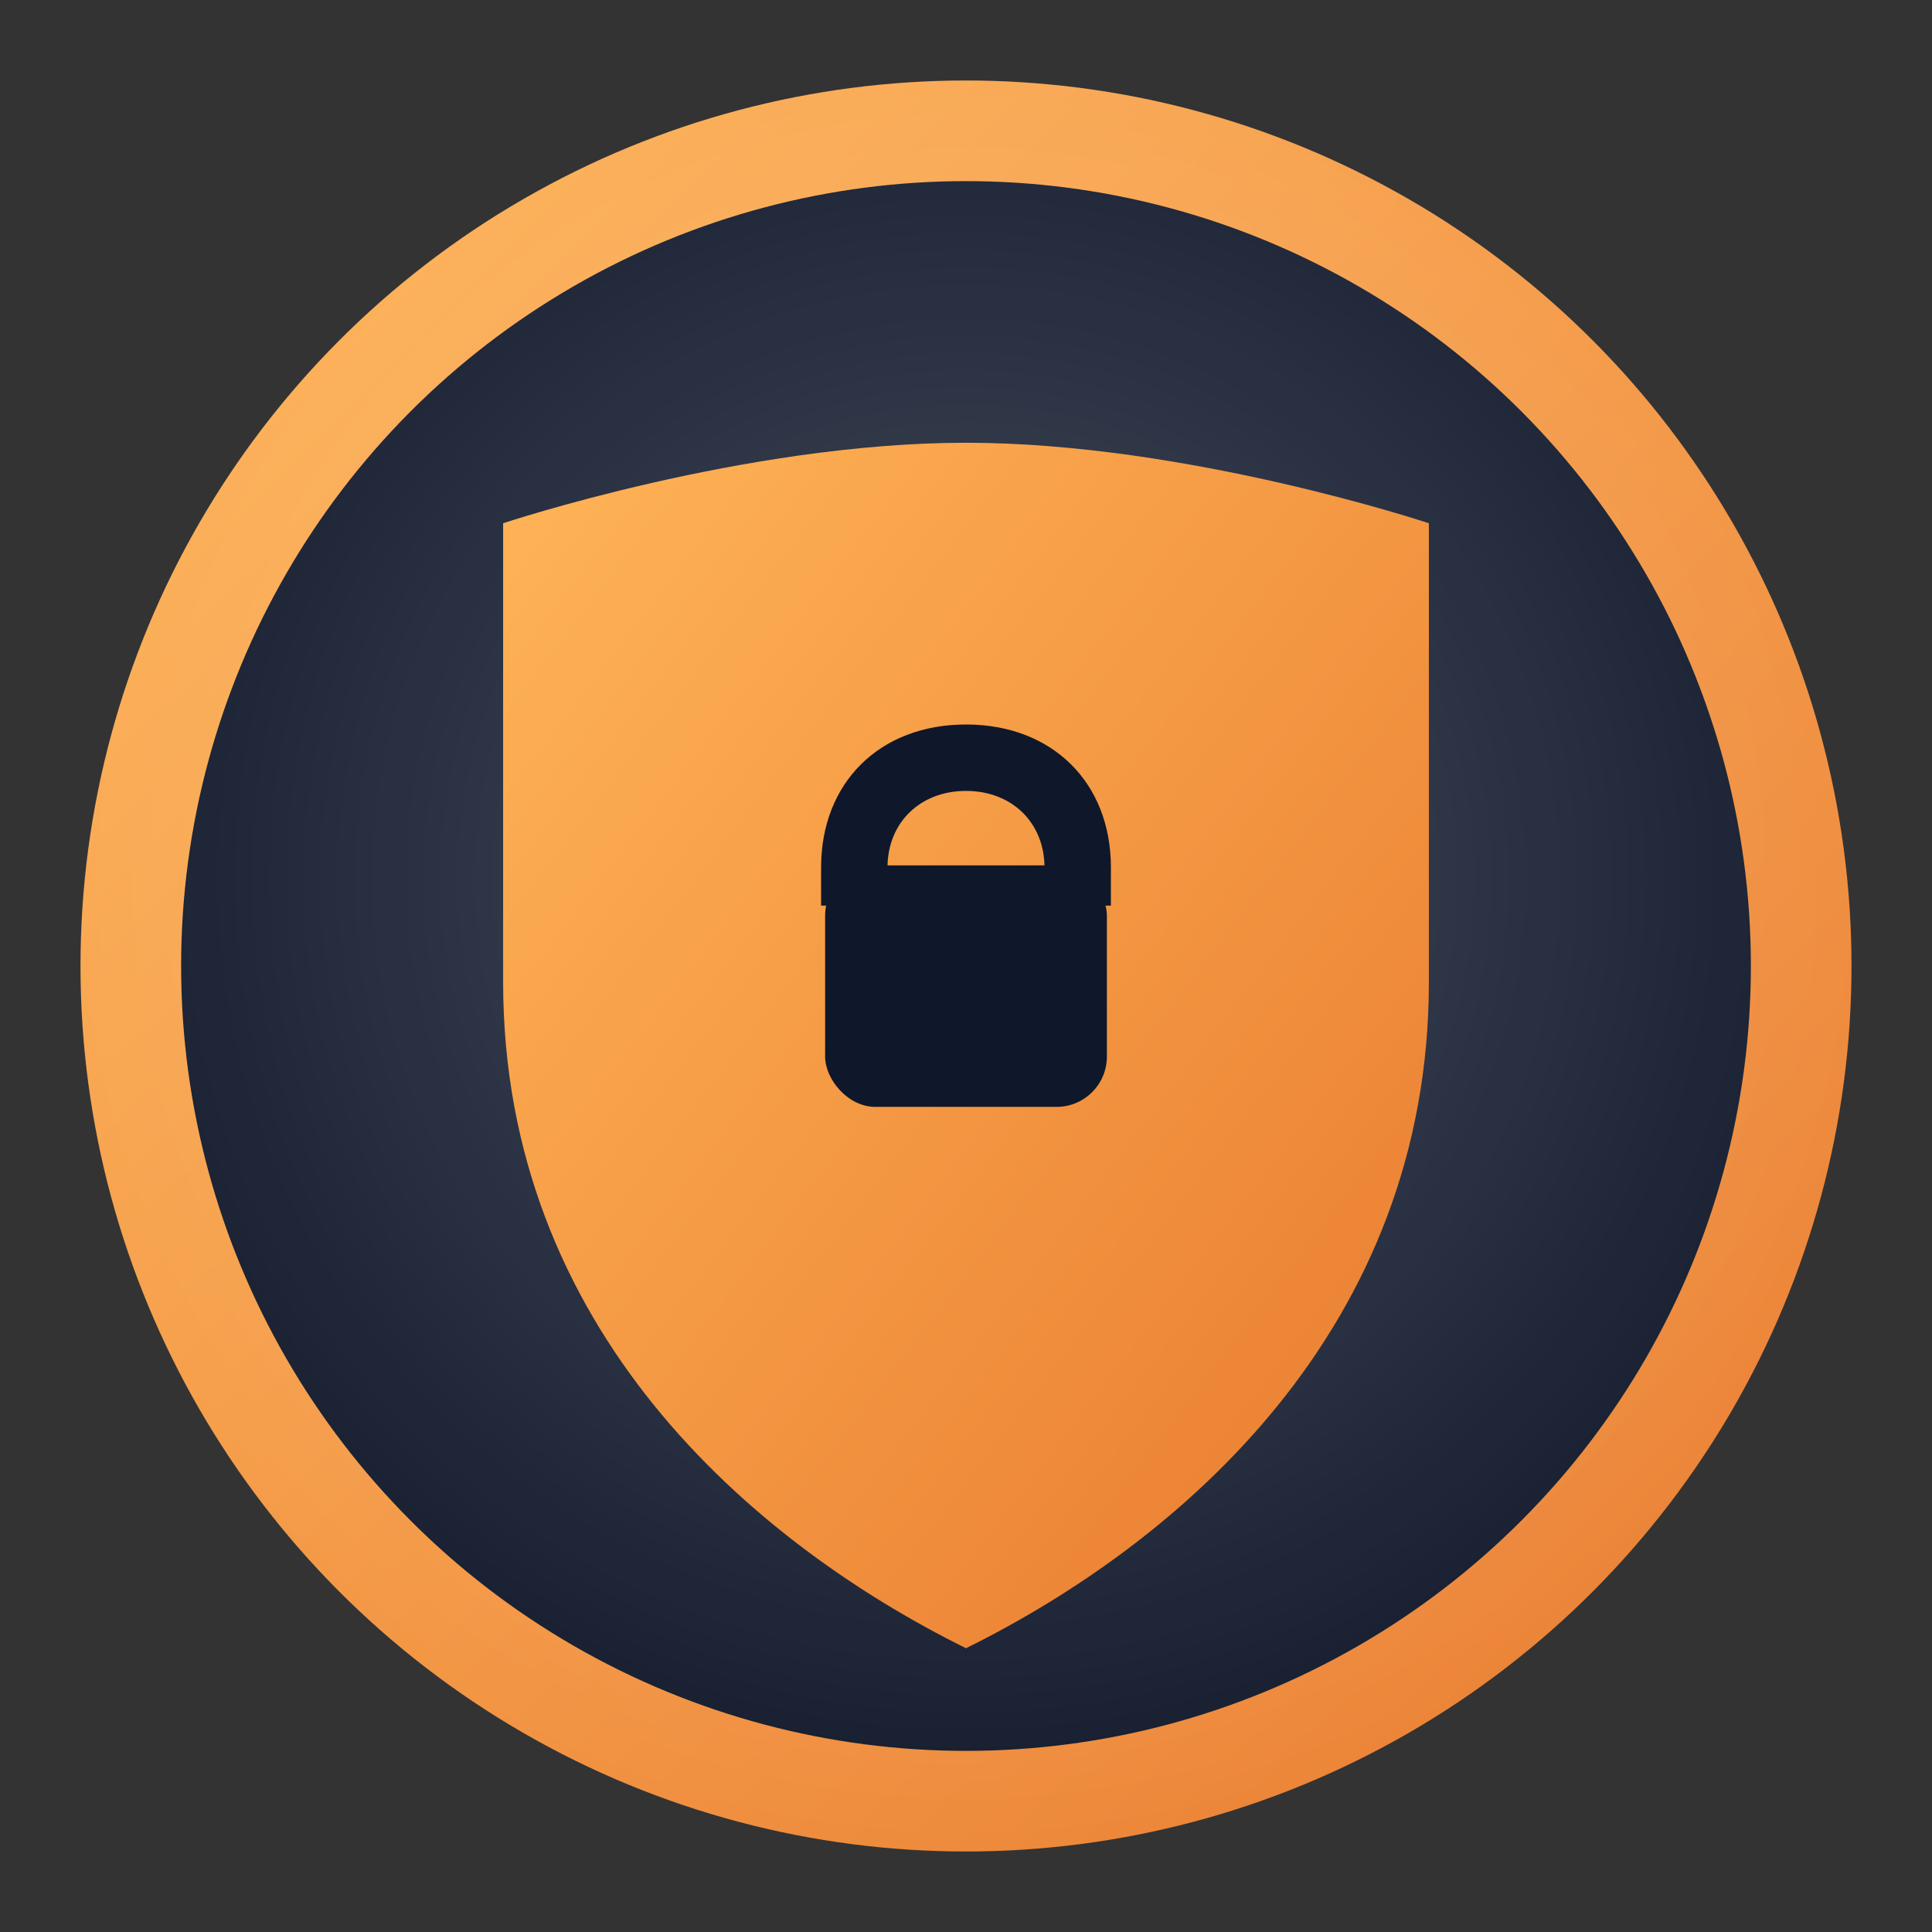
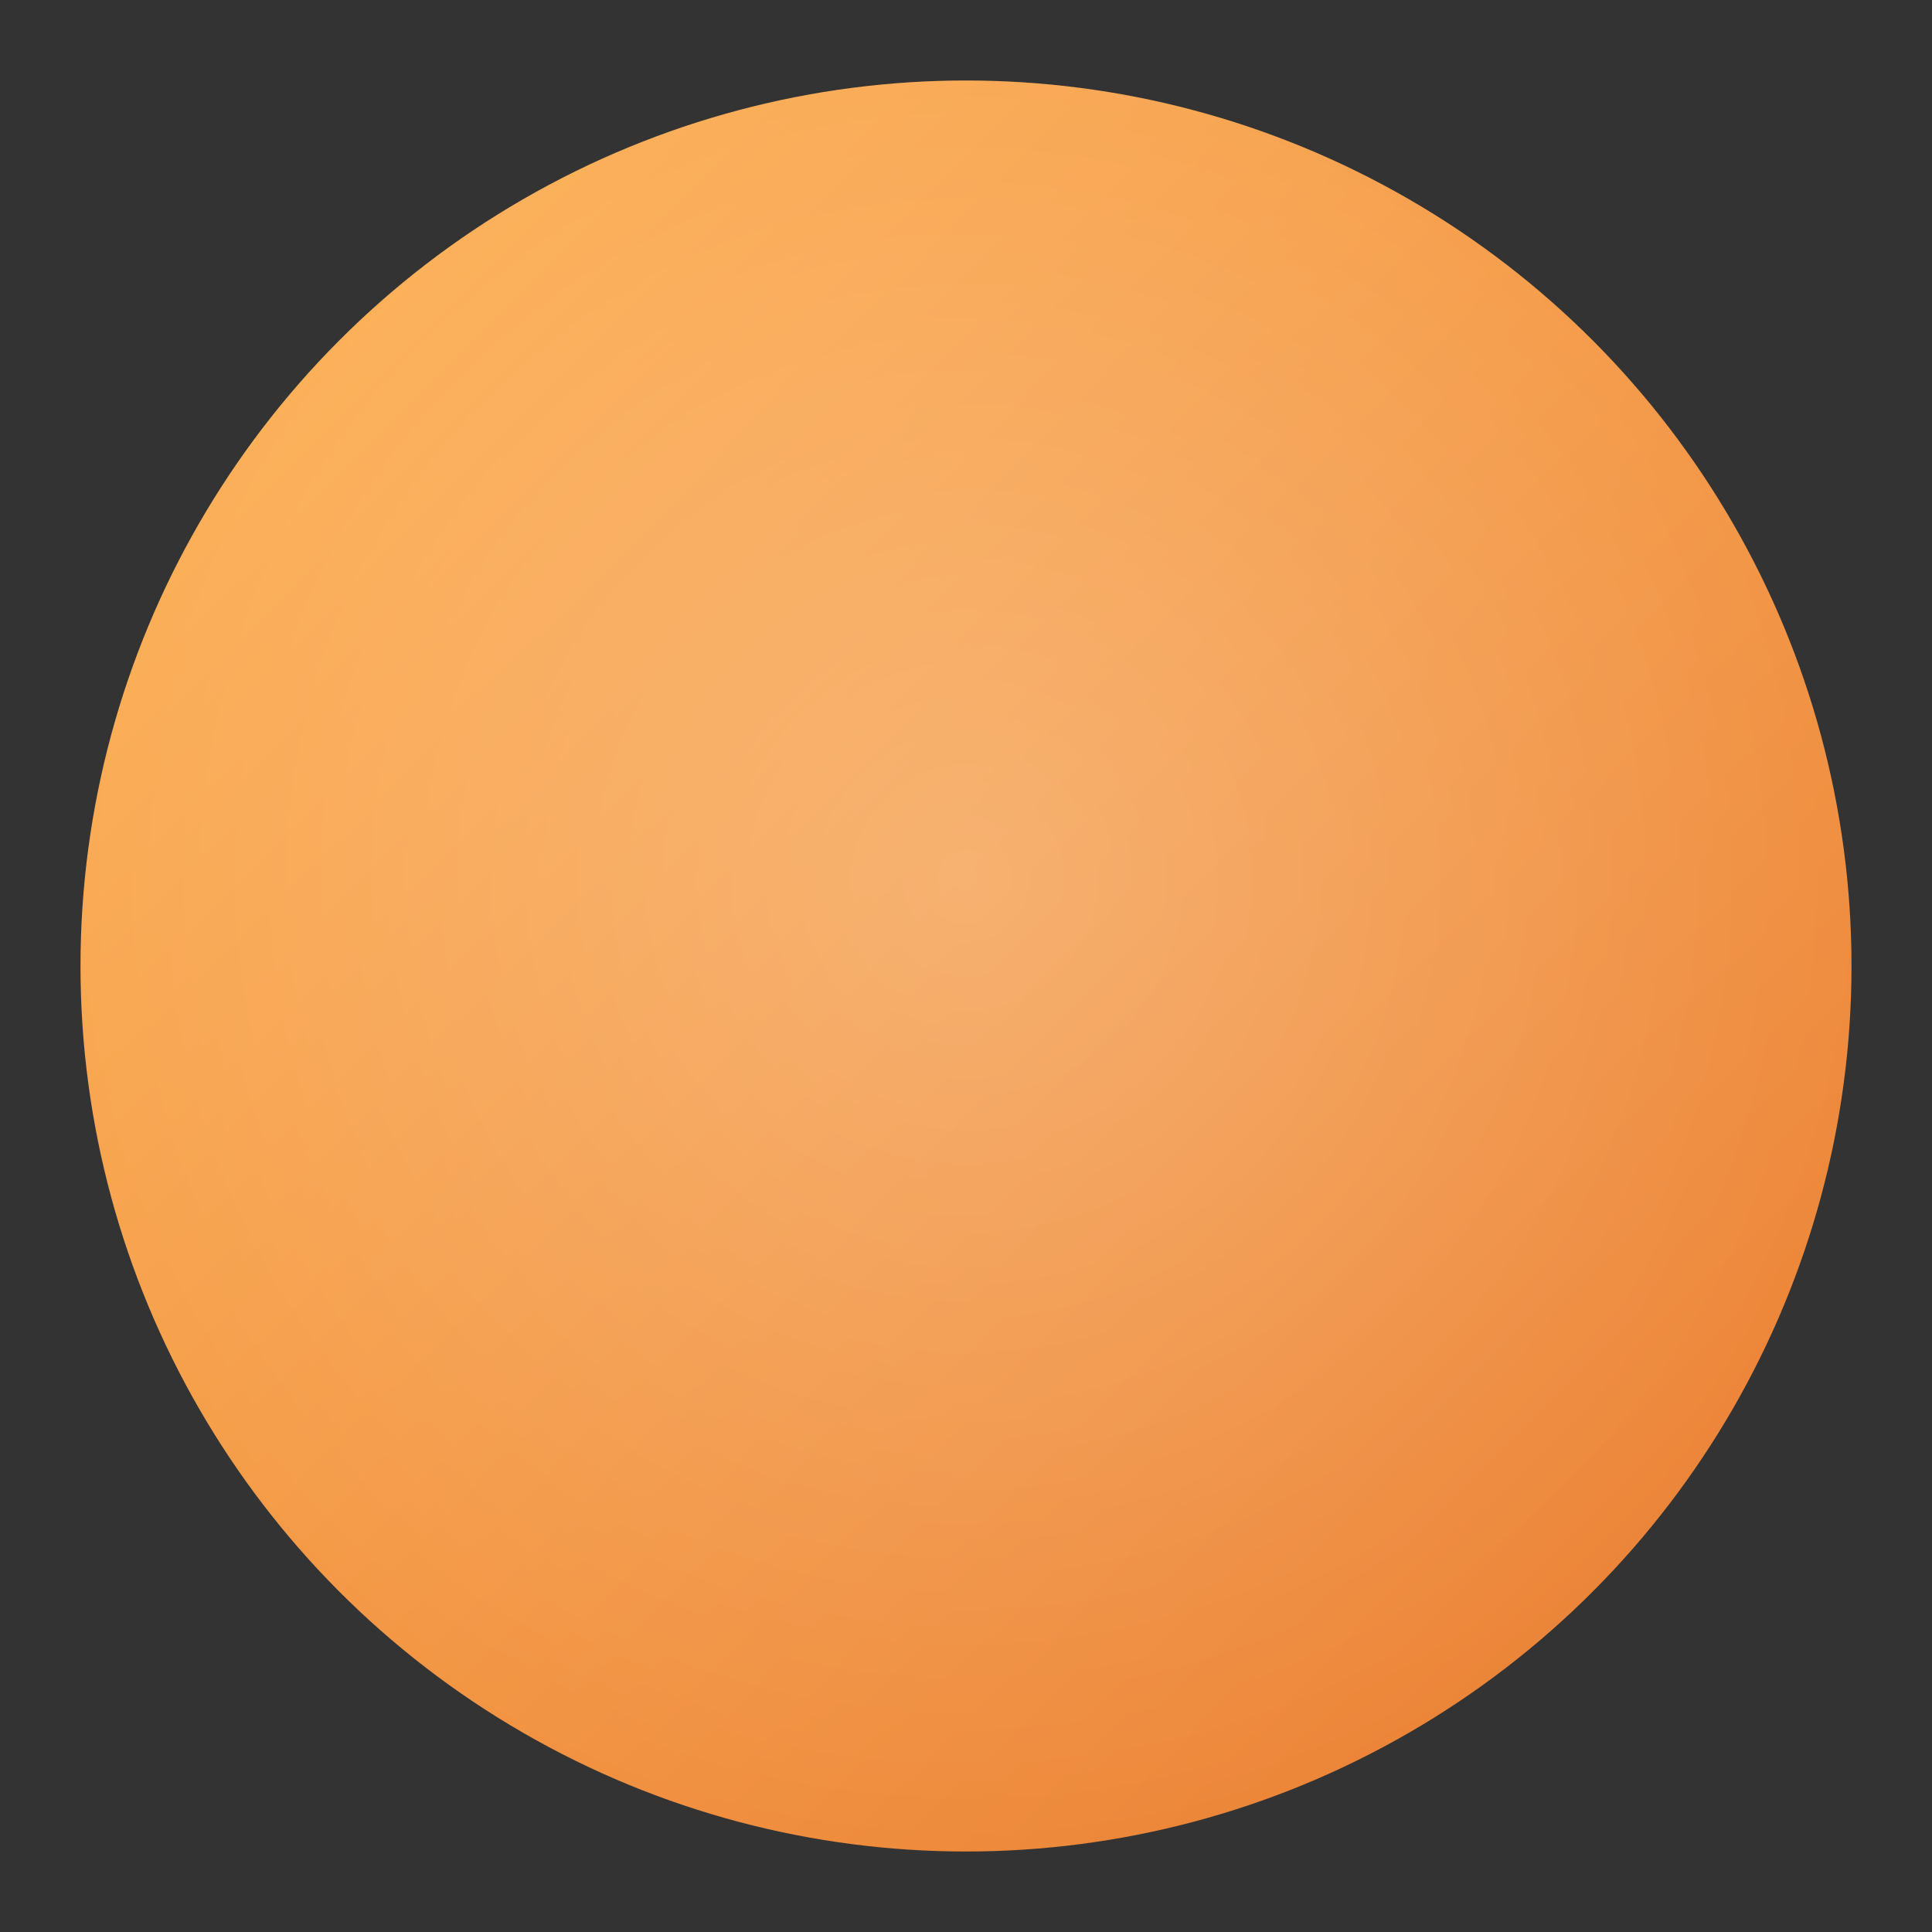
<svg xmlns="http://www.w3.org/2000/svg" width="32" height="32" viewBox="0 0 96 96">
  <rect x="0" y="0" width="96" height="96" fill="#333333" stroke="none" />
  <defs>
    <linearGradient id="amber" x1="0%" y1="0%" x2="100%" y2="100%">
      <stop offset="0%" stop-color="#FFB457" />
      <stop offset="100%" stop-color="#E87A2E" />
    </linearGradient>
    <radialGradient id="glow" cx="50%" cy="45%" r="60%">
      <stop offset="0%" stop-color="#FFFFFF" stop-opacity="0.24" />
      <stop offset="100%" stop-color="#FFFFFF" stop-opacity="0" />
    </radialGradient>
  </defs>
  <circle cx="48" cy="48" r="44" fill="url(#amber)" />
-   <circle cx="48" cy="48" r="39" fill="#0F172A" />
  <circle cx="48" cy="48" r="44" fill="url(#glow)" />
-   <path d="M48 22c11 0 23 4 23 4v22.8c0 17.2-12.3 27.8-23 33.1-10.7-5.3-23-15.9-23-33.1V26s12-4 23-4z" fill="url(#amber)" />
-   <rect x="41" y="43" width="14" height="12" rx="2.5" fill="#0F172A" />
-   <path d="M48 36c4.3 0 7.2 2.9 7.2 7.1v1.9h-3.3v-1.9c0-2.2-1.6-3.8-3.9-3.8s-3.9 1.6-3.9 3.8v1.9h-3.3v-1.9C40.8 38.9 43.7 36 48 36z" fill="#0F172A" />
</svg>